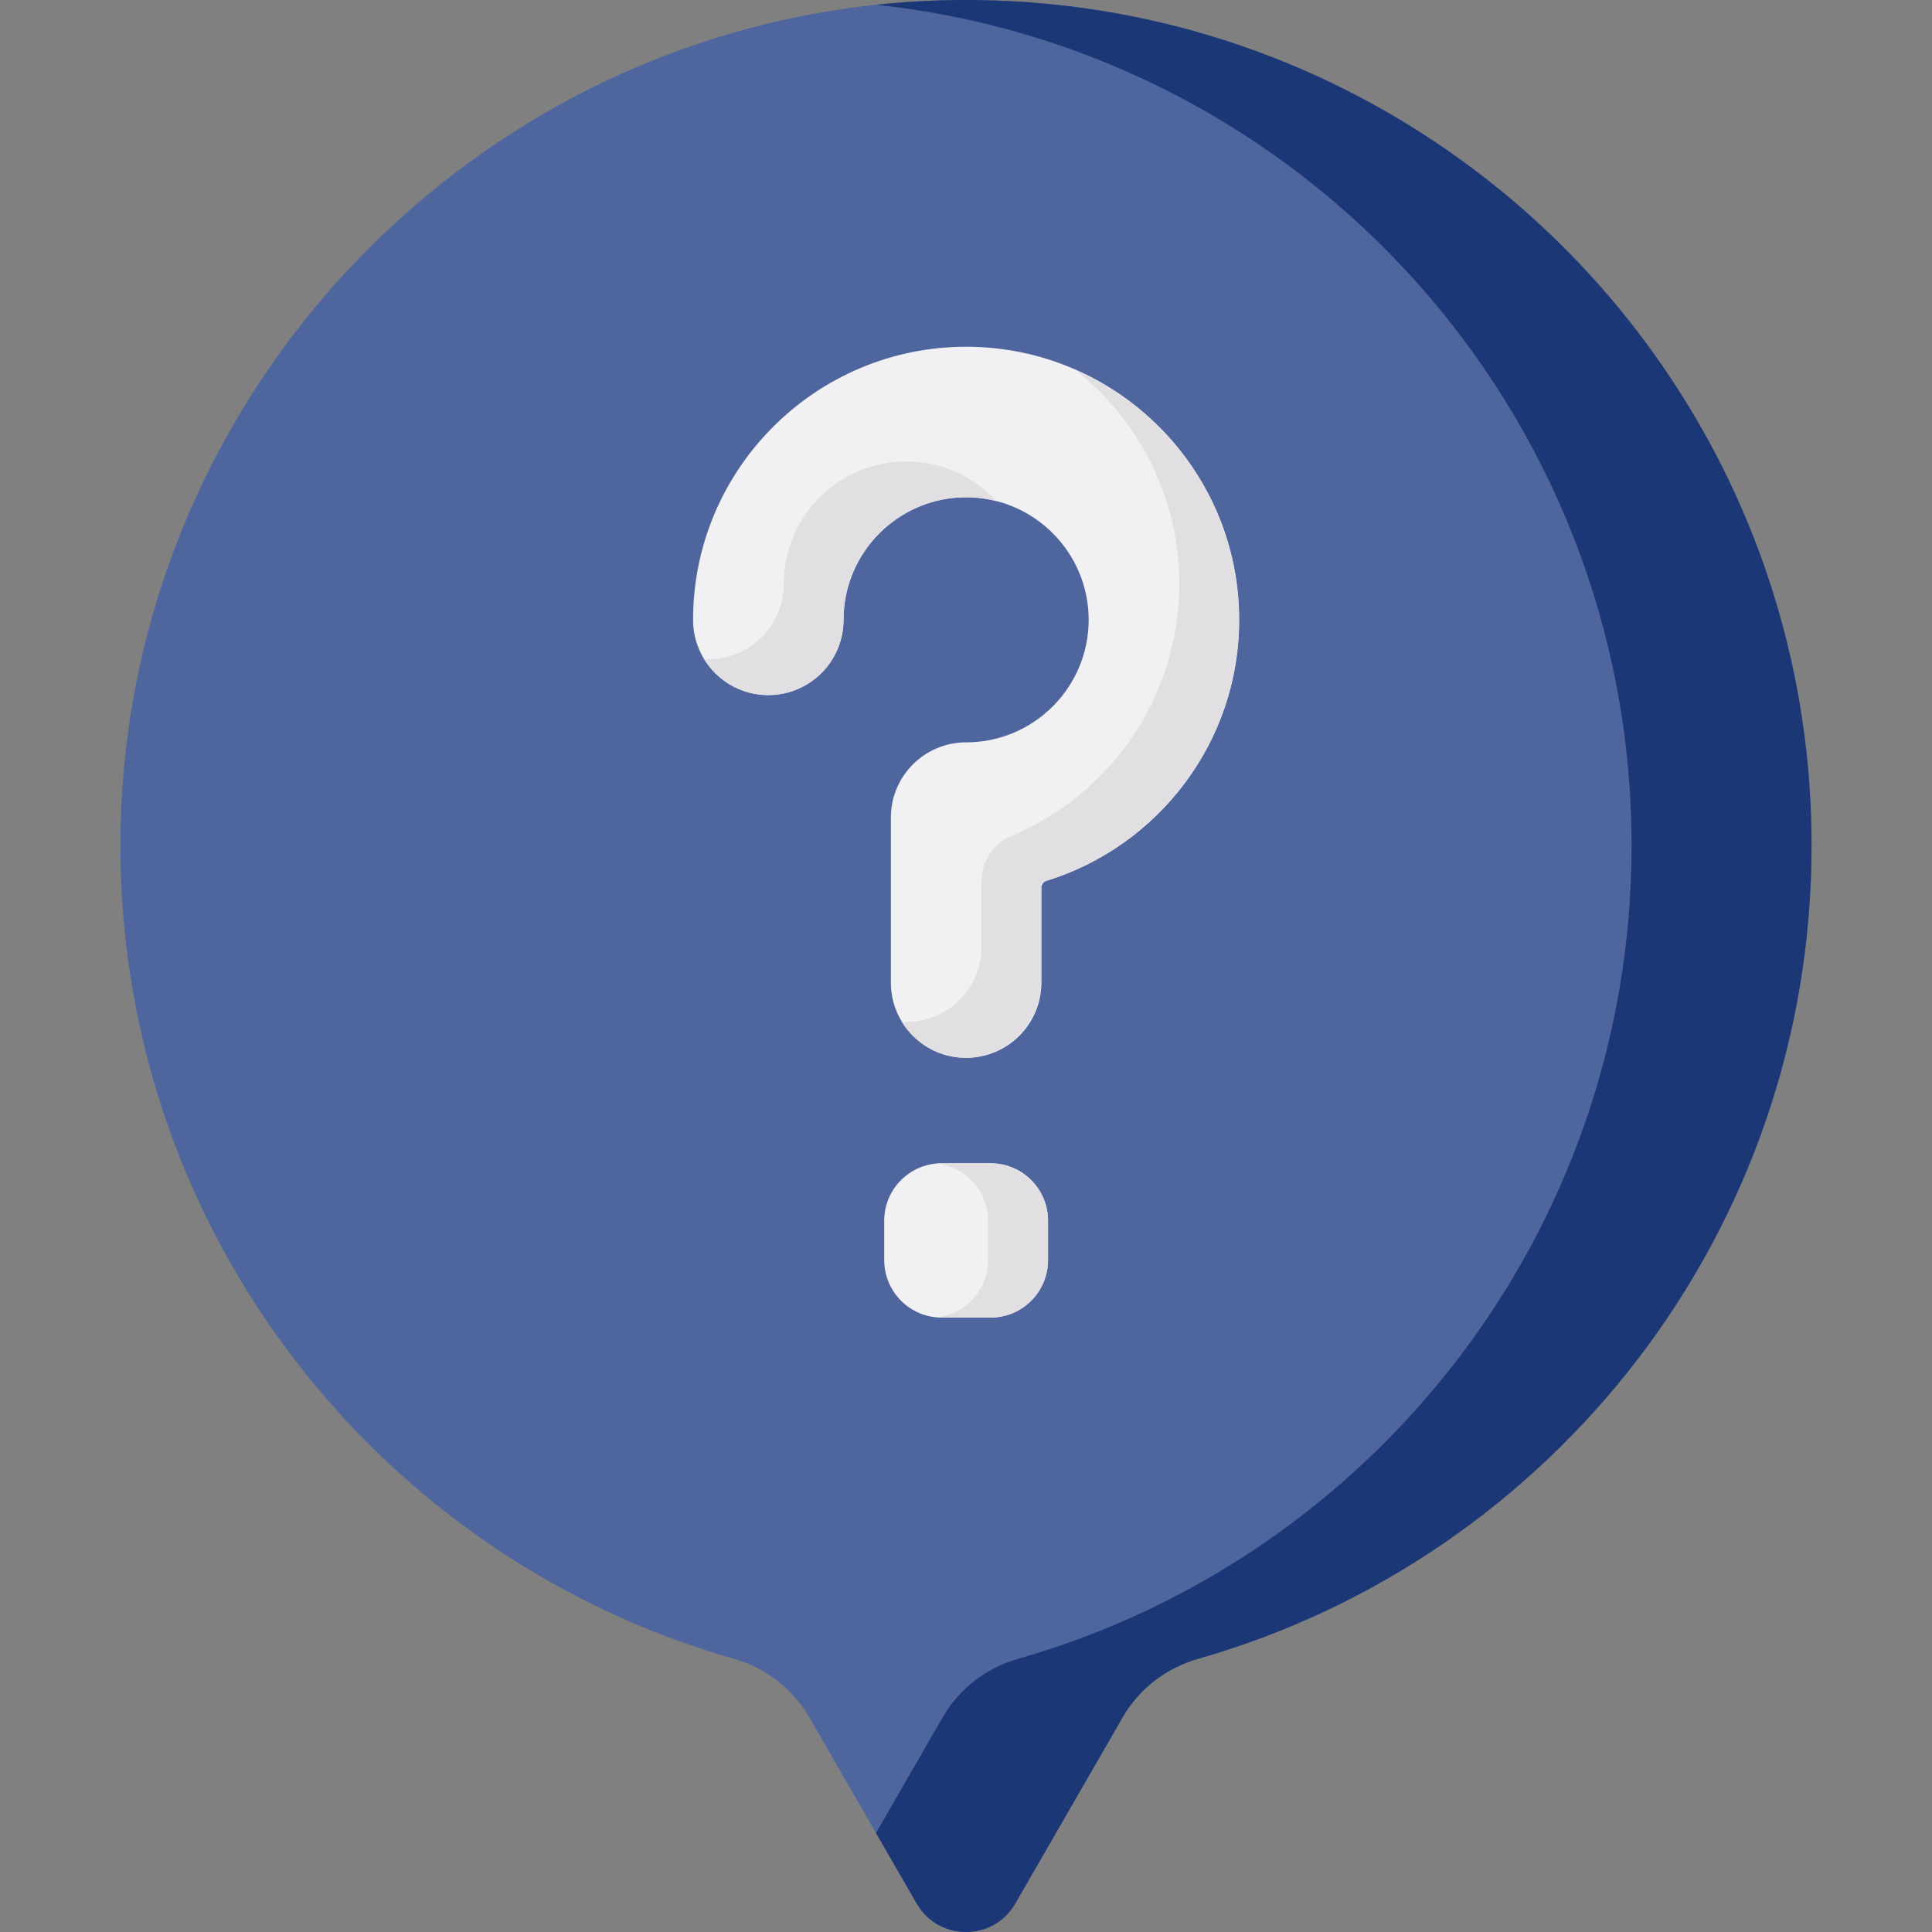
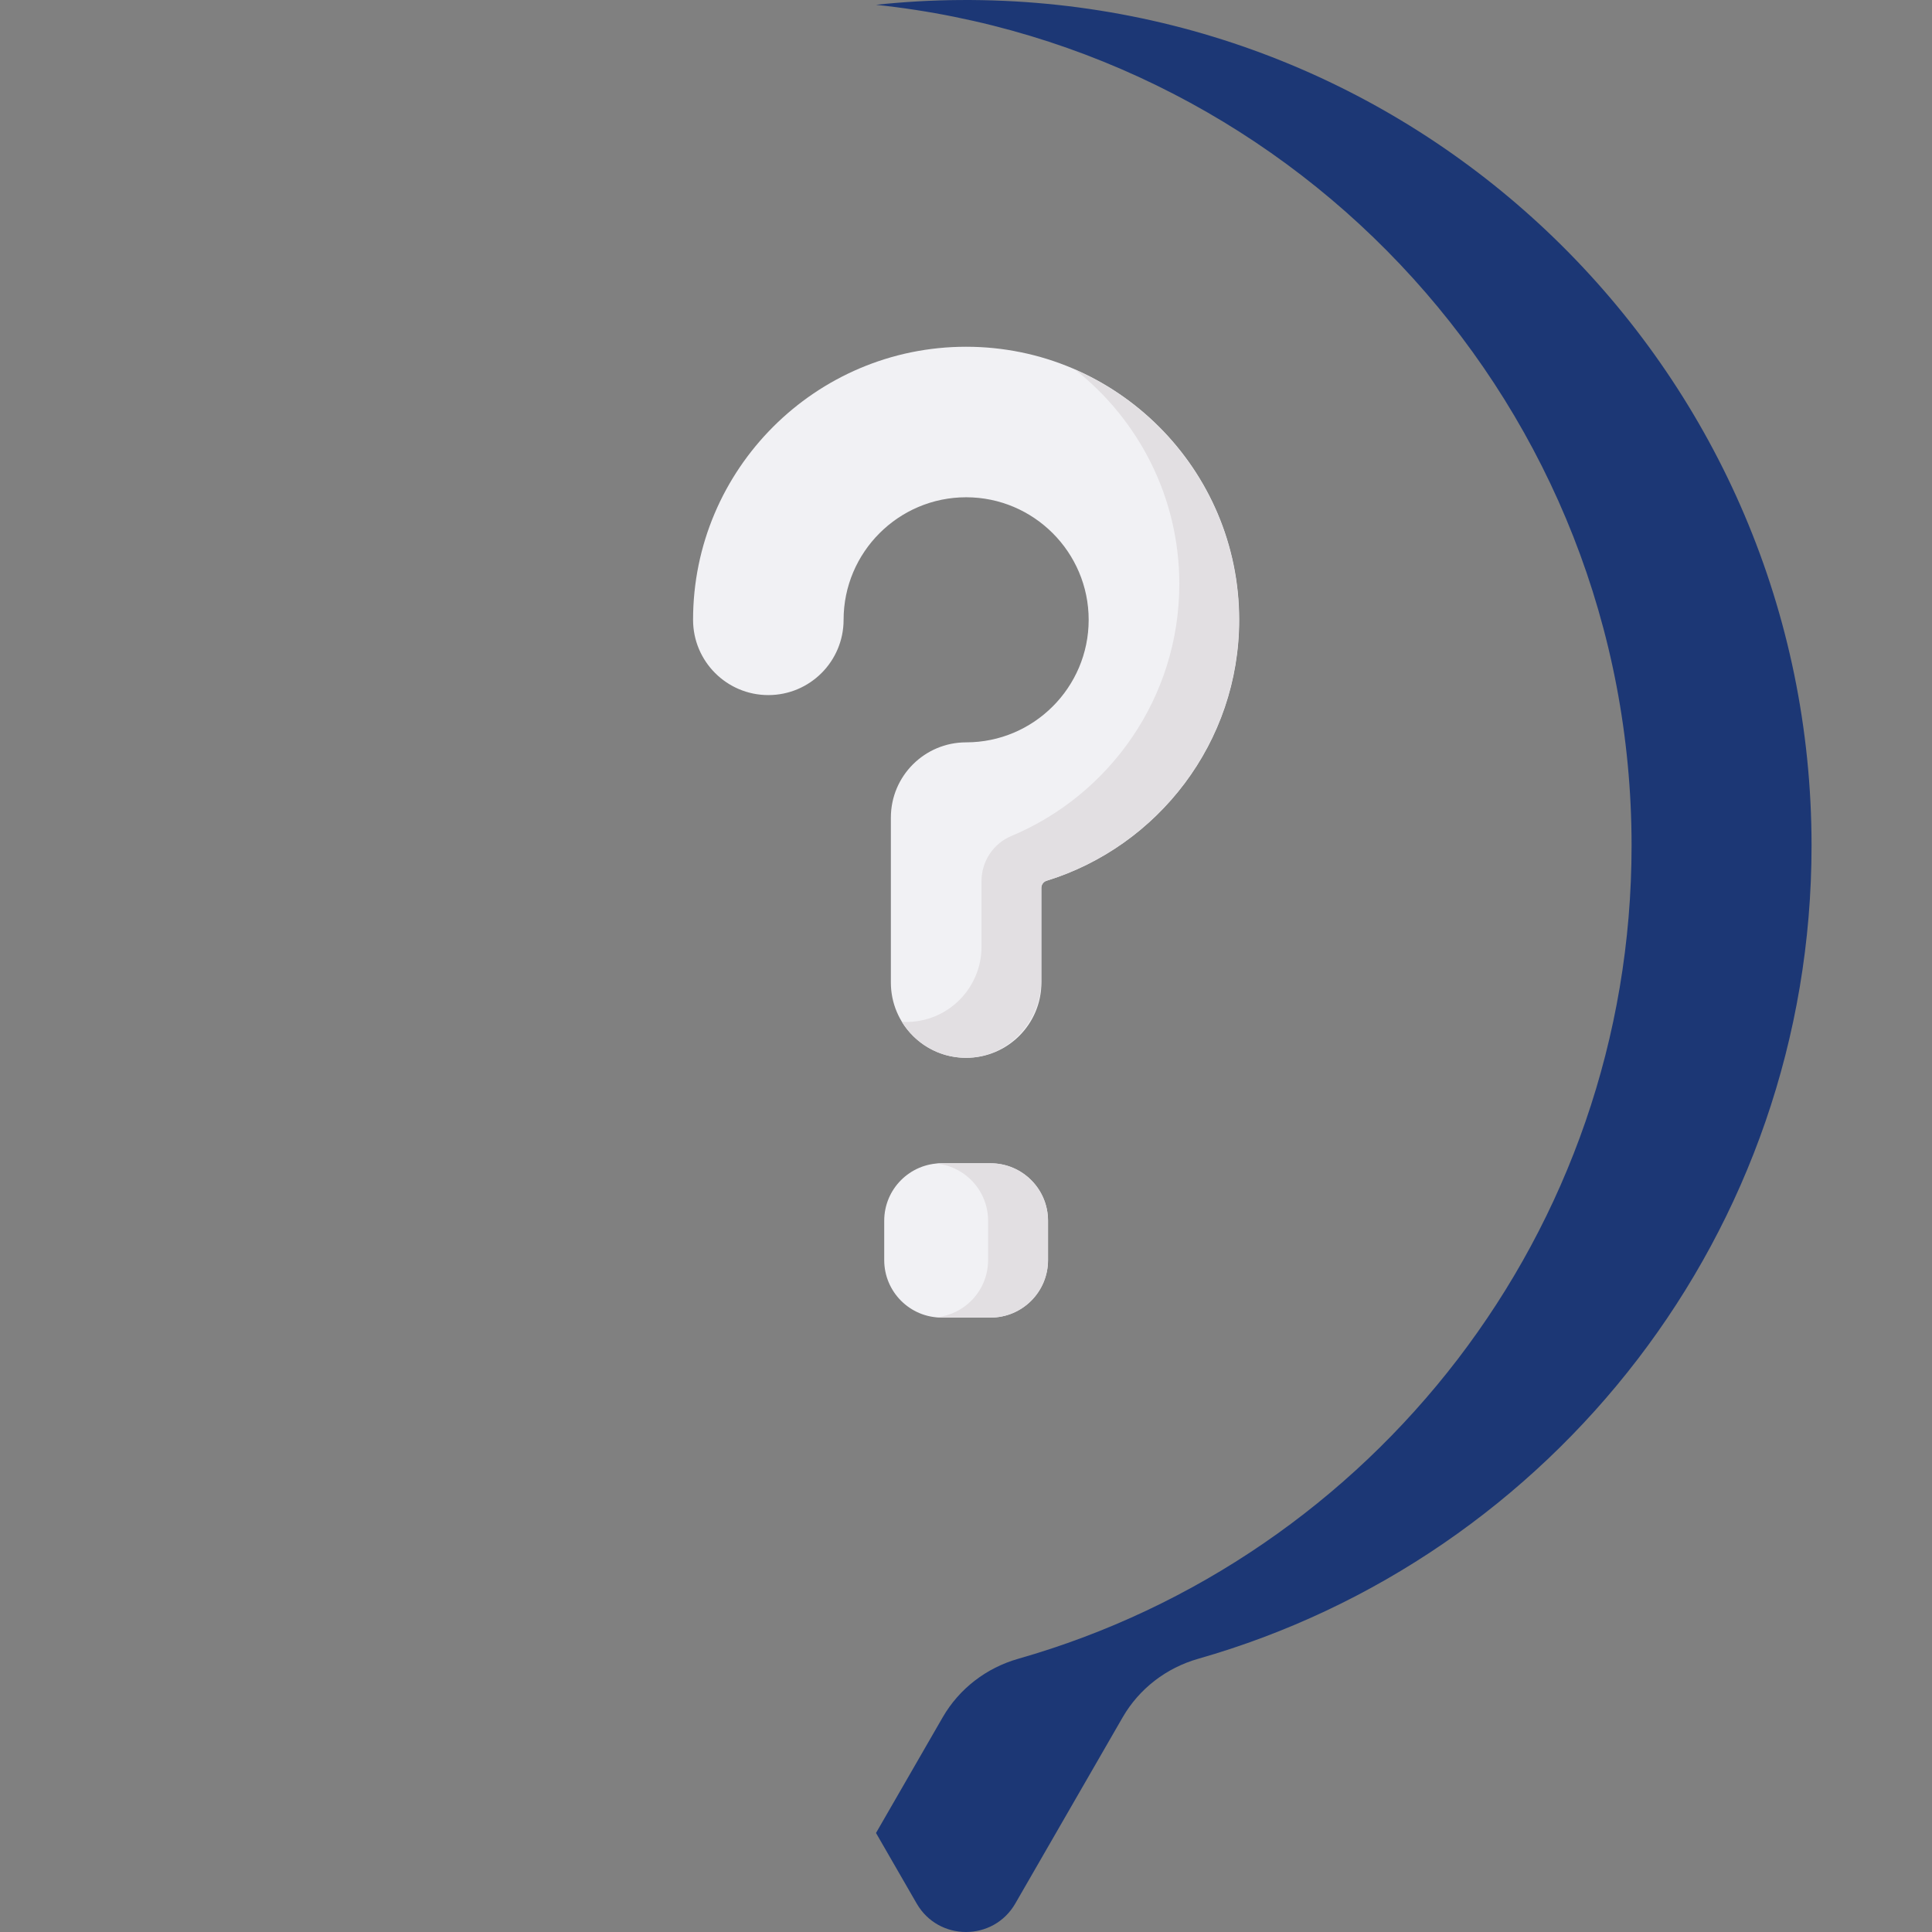
<svg xmlns="http://www.w3.org/2000/svg" width="134" height="134" viewBox="0 0 134 134" fill="none">
  <rect x="0" y="0" width="134" height="134" fill="#808080" stroke="none" />
  <g clip-path="url(#clip0_358_39042)">
-     <path d="M125.645 58.647C125.645 26.115 99.158 -0.229 66.573 0.002C34.285 0.23 8.077 26.872 8.354 59.16C8.581 85.738 26.49 108.094 50.891 115.049C53.098 115.678 54.984 117.121 56.13 119.109L63.578 132.024C65.097 134.659 68.899 134.659 70.418 132.024L77.866 119.108C79.011 117.121 80.896 115.679 83.102 115.05C107.661 108.051 125.645 85.451 125.645 58.647V58.647Z" fill="#4E669D" />
    <path d="M66.574 0.002C64.612 0.015 62.672 0.129 60.76 0.333C90.213 3.451 113.163 28.366 113.163 58.647C113.163 85.451 95.179 108.051 70.621 115.05C68.415 115.679 66.53 117.121 65.384 119.108L60.758 127.132L63.579 132.024C65.098 134.659 68.901 134.659 70.42 132.024L77.867 119.108C79.013 117.121 80.898 115.679 83.104 115.05C107.662 108.051 125.646 85.451 125.646 58.647C125.646 26.115 99.159 -0.229 66.574 0.002V0.002Z" fill="#1C3775" />
    <path d="M68.704 91.385H65.313C63.112 91.385 61.328 89.6 61.328 87.399V84.668C61.328 82.467 63.112 80.683 65.313 80.683H68.704C70.905 80.683 72.689 82.467 72.689 84.668V87.399C72.689 89.6 70.905 91.385 68.704 91.385Z" fill="#F1F1F4" />
    <path d="M68.704 80.683H65.313C65.184 80.683 65.056 80.69 64.93 80.702C66.951 80.895 68.532 82.596 68.532 84.668V87.4C68.532 89.471 66.951 91.172 64.93 91.365C65.056 91.377 65.184 91.385 65.313 91.385H68.704C70.905 91.385 72.689 89.6 72.689 87.399V84.668C72.689 82.467 70.905 80.683 68.704 80.683V80.683Z" fill="#E2DFE2" />
    <path d="M67.009 73.369C64.126 73.369 61.789 71.031 61.789 68.149V56.708C61.789 53.825 64.126 51.488 67.009 51.488C71.696 51.488 75.508 47.676 75.508 42.99C75.508 38.303 71.695 34.49 67.009 34.49C62.323 34.49 58.51 38.303 58.51 42.99C58.51 45.872 56.173 48.21 53.29 48.21C50.407 48.21 48.07 45.872 48.07 42.99C48.07 32.547 56.566 24.05 67.009 24.05C77.452 24.05 85.949 32.547 85.949 42.99C85.949 51.49 80.32 58.7 72.594 61.089C72.377 61.156 72.23 61.356 72.23 61.583V68.149C72.229 71.031 69.892 73.369 67.009 73.369V73.369Z" fill="#F1F1F4" />
-     <path d="M66.997 34.491C67.726 34.491 68.434 34.583 69.111 34.757C67.556 33.066 65.328 32.005 62.856 32.005C58.169 32.005 54.357 35.818 54.357 40.504C54.357 43.387 52.02 45.724 49.137 45.724C49.033 45.724 48.931 45.714 48.828 45.708C49.745 47.206 51.393 48.209 53.278 48.209C56.161 48.209 58.498 45.872 58.498 42.989C58.498 38.303 62.311 34.491 66.997 34.491V34.491Z" fill="#E2DFE2" />
    <path d="M74.56 25.631C78.961 29.102 81.795 34.476 81.795 40.504C81.795 48.365 76.981 55.123 70.145 57.984C68.888 58.51 68.076 59.747 68.076 61.111V65.663C68.076 68.546 65.739 70.883 62.856 70.883C62.752 70.883 62.65 70.873 62.547 70.867C63.455 72.351 65.079 73.349 66.941 73.368C69.843 73.399 72.217 70.923 72.217 68.021V61.583C72.217 61.356 72.365 61.156 72.581 61.089C80.308 58.7 85.936 51.49 85.936 42.99C85.936 35.235 81.249 28.557 74.56 25.631V25.631Z" fill="#E2DFE2" />
  </g>
  <defs>
    <clipPath id="clip0_358_39042">
      <rect width="134" height="134" fill="white" />
    </clipPath>
  </defs>
</svg>